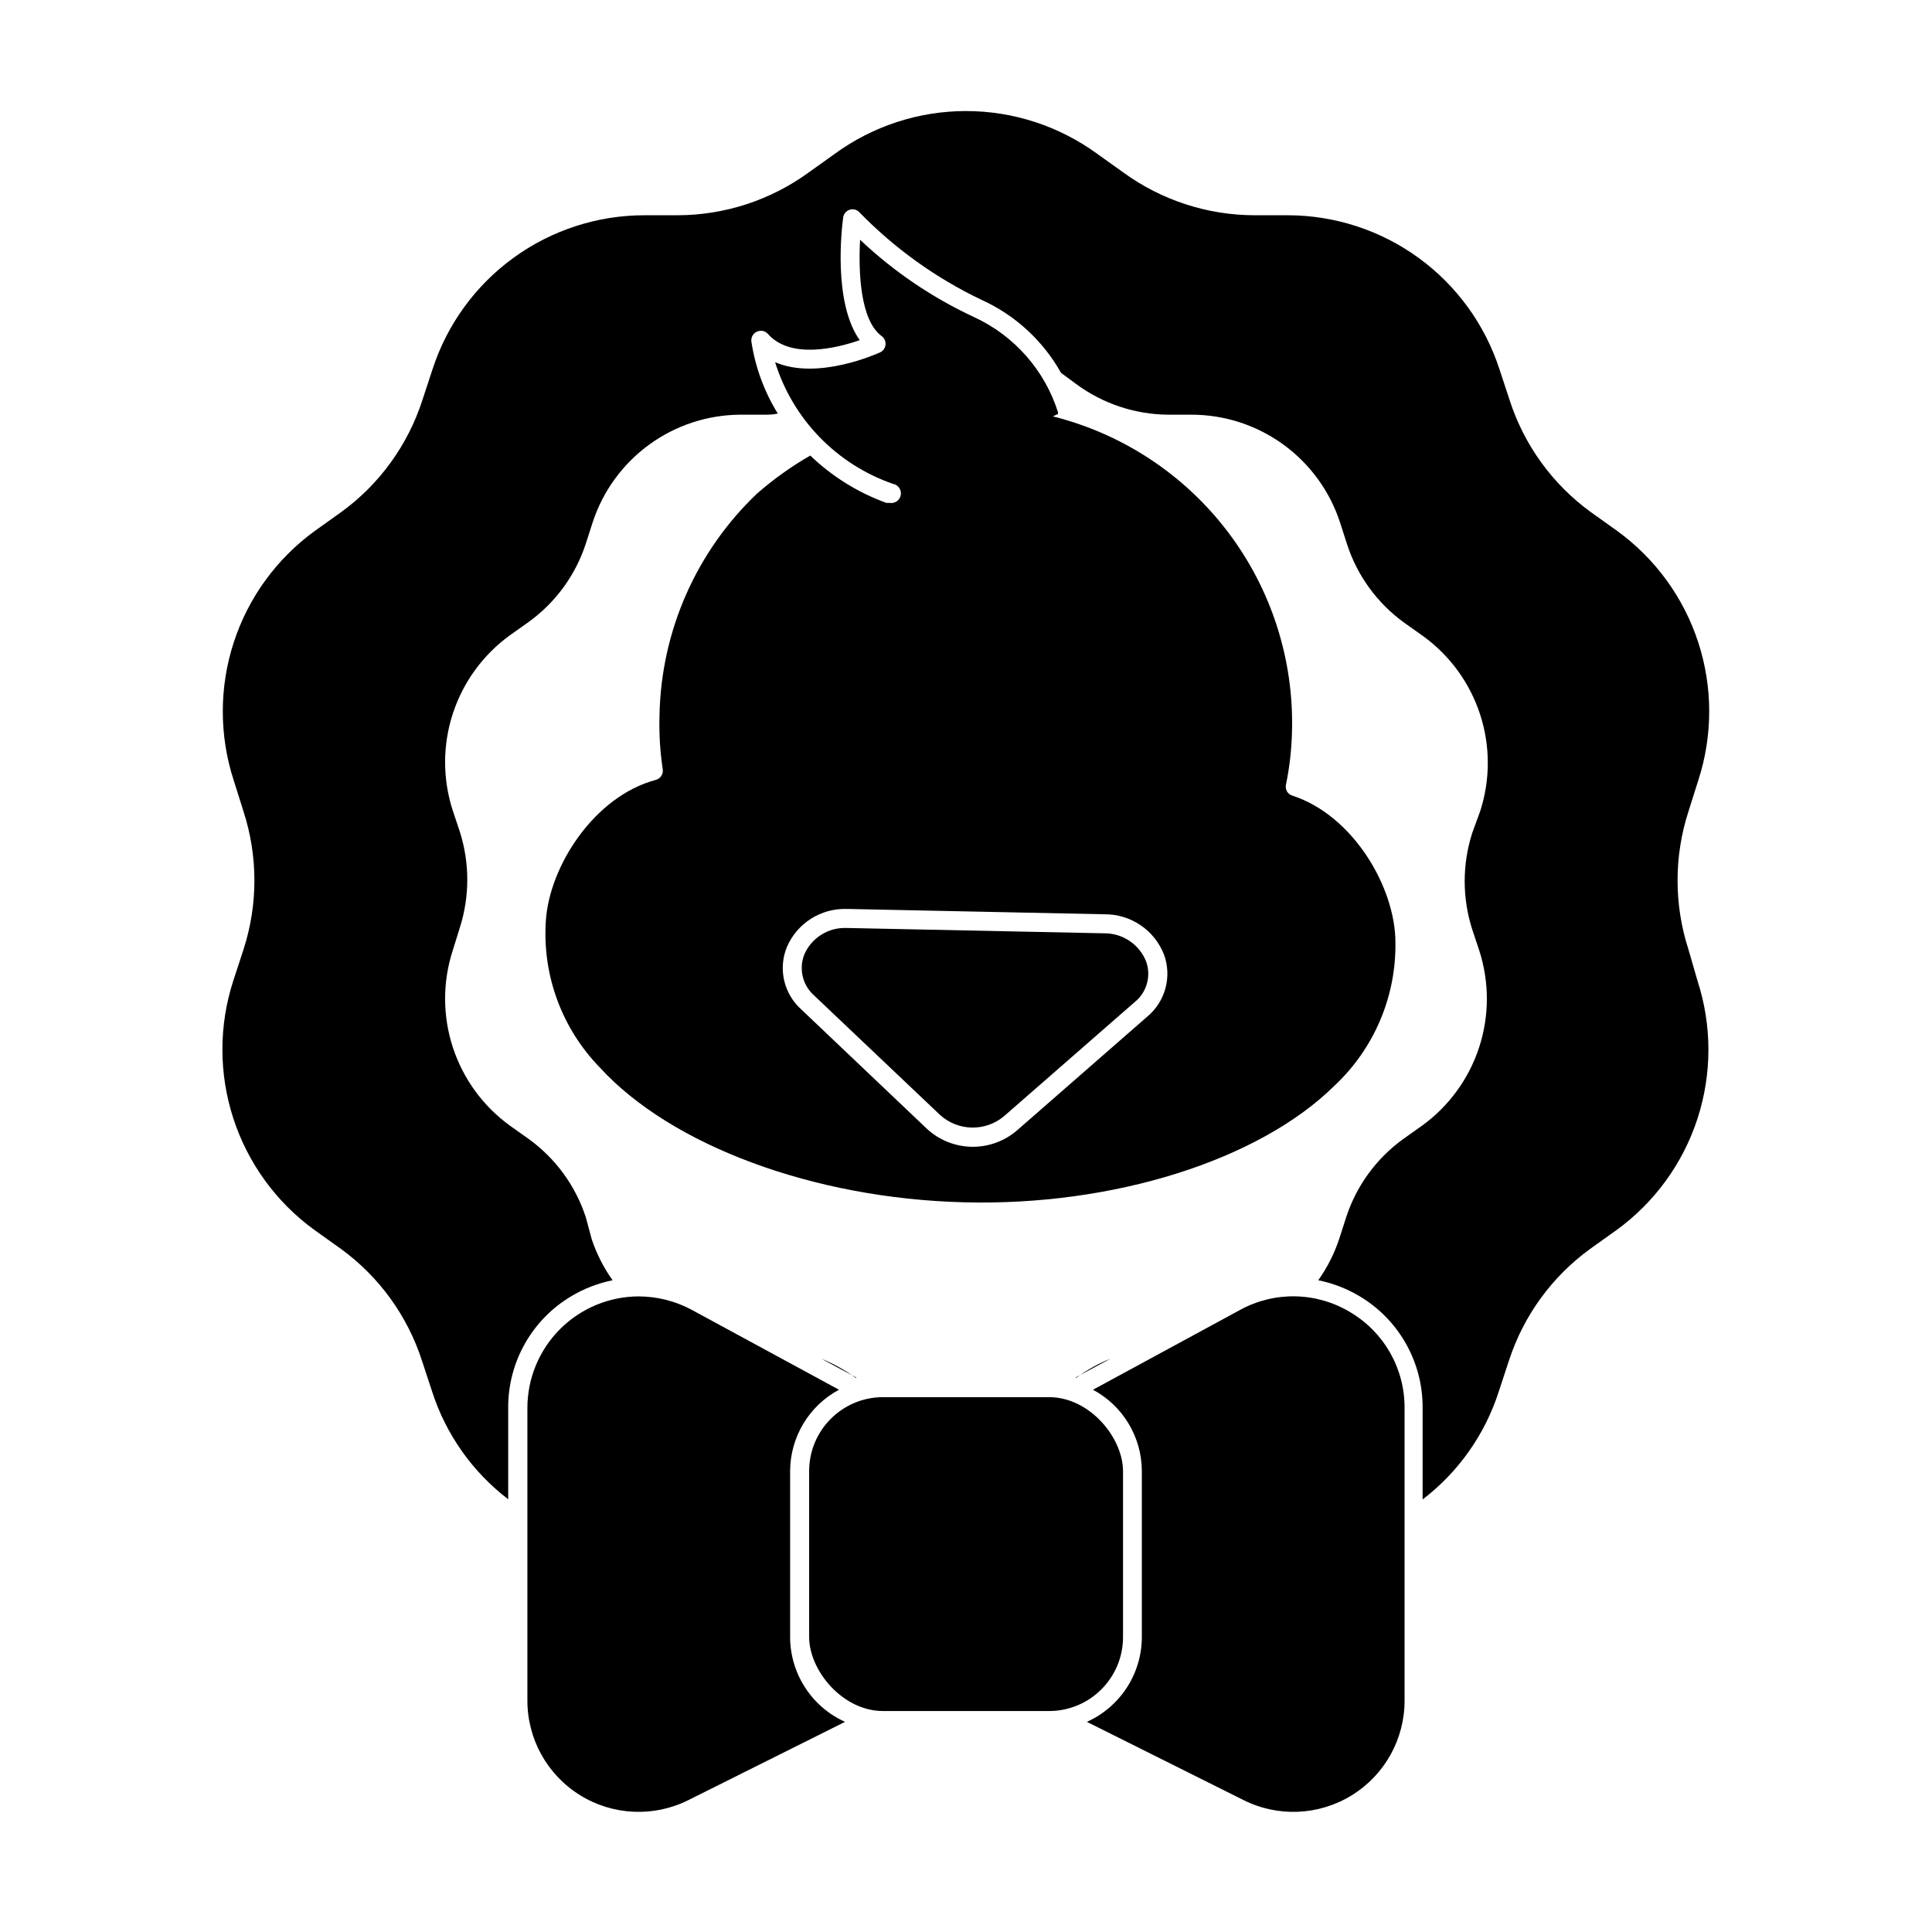
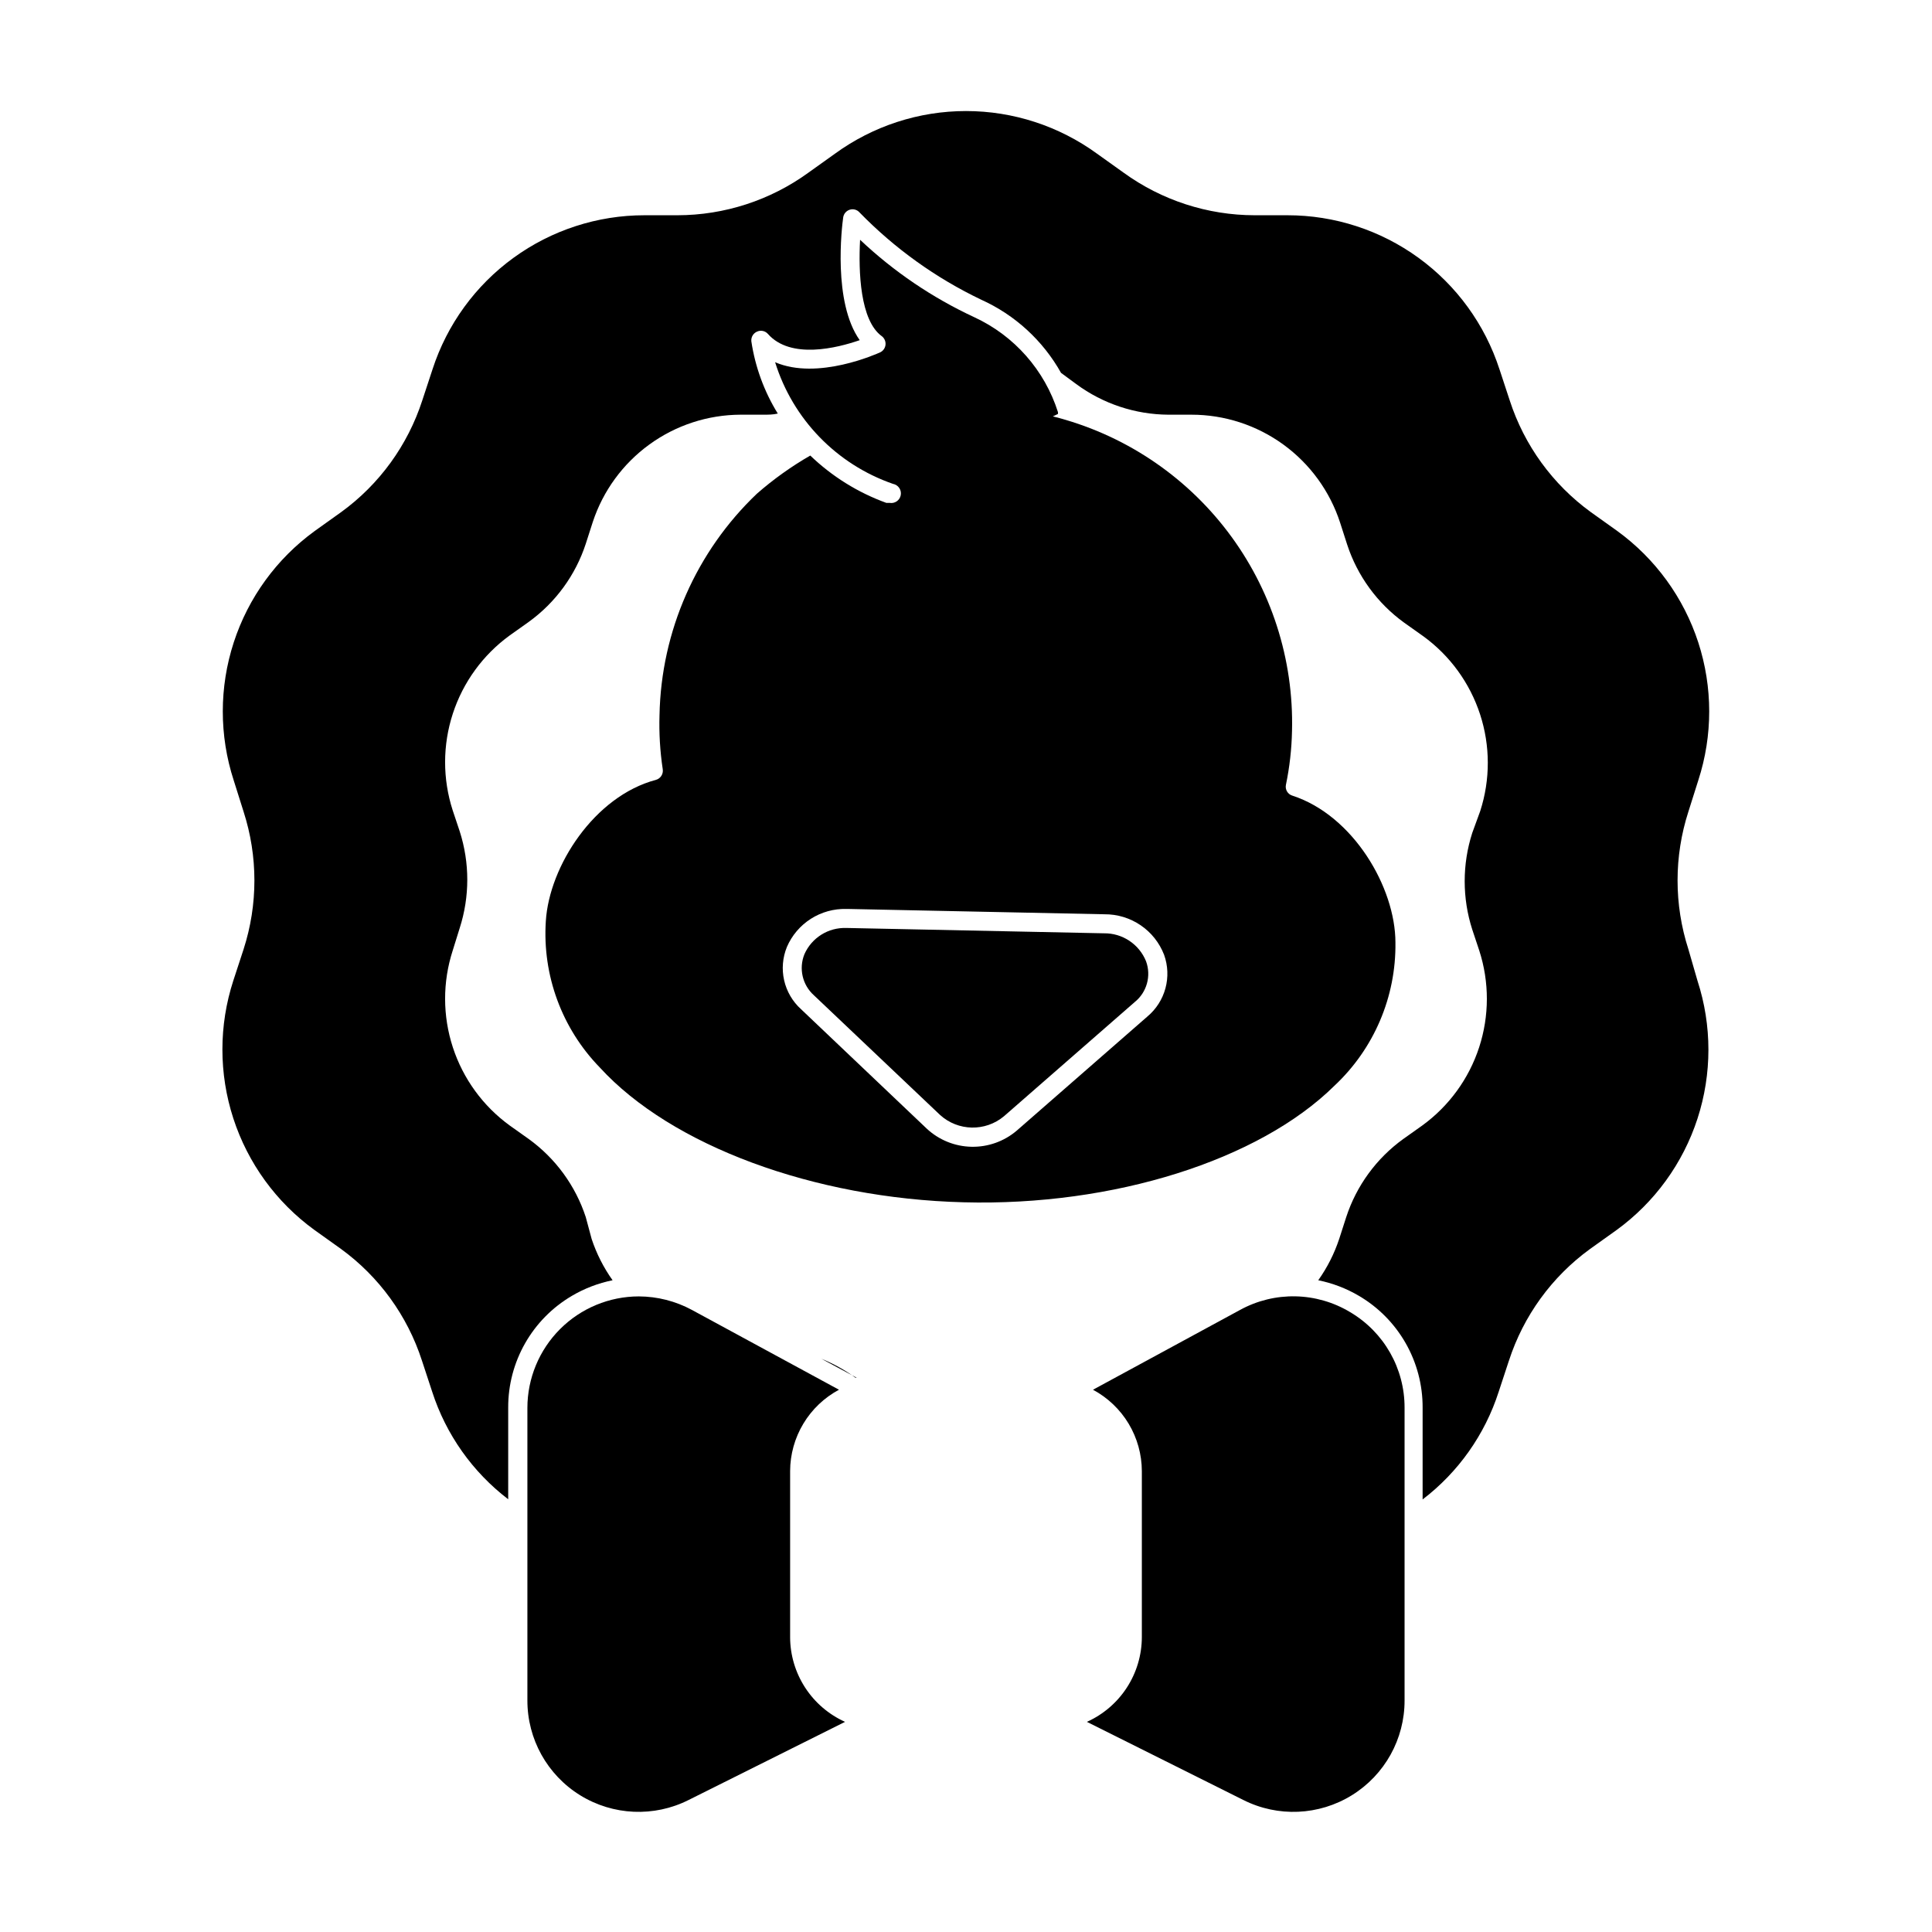
<svg xmlns="http://www.w3.org/2000/svg" fill="#000000" width="800px" height="800px" version="1.1" viewBox="144 144 512 512">
  <g>
    <path d="m594.07 350.78c3.852-11.867 3.848-24.648-0.004-36.512-3.856-11.863-11.367-22.203-21.457-29.539l-7.055-5.039c-10.098-7.34-17.613-17.695-21.461-29.574l-2.719-8.262h-0.004c-3.852-11.863-11.363-22.203-21.453-29.531-10.094-7.332-22.246-11.281-34.723-11.277h-8.715c-12.469-0.016-24.617-3.965-34.711-11.285l-7.055-5.039c-10.086-7.336-22.238-11.293-34.711-11.293-12.477 0-24.629 3.957-34.715 11.293l-7.055 5.039h0.004c-10.098 7.32-22.242 11.27-34.715 11.285h-8.715c-12.473-0.004-24.629 3.945-34.719 11.277-10.094 7.328-17.605 17.668-21.457 29.531l-2.719 8.262c-3.852 11.879-11.363 22.234-21.465 29.574l-7.055 5.039h0.004c-10.094 7.336-17.602 17.676-21.457 29.539s-3.859 24.645-0.008 36.512l2.621 8.312c3.828 11.855 3.828 24.617 0 36.477l-2.719 8.312c-3.856 11.863-3.852 24.645 0.004 36.508 3.856 11.867 11.367 22.207 21.457 29.539l7.055 5.039c10.098 7.344 17.609 17.695 21.461 29.574l2.719 8.262c3.656 11.336 10.688 21.285 20.152 28.516v-24.234c-0.062-12.191 6.367-23.496 16.879-29.672 3.34-1.969 6.984-3.363 10.781-4.133-2.379-3.348-4.246-7.031-5.543-10.934l-1.559-5.793c-2.723-8.324-8.016-15.574-15.117-20.707l-5.039-3.578 0.004 0.004c-7.086-5.144-12.363-12.398-15.078-20.723-2.715-8.328-2.731-17.297-0.039-25.629l1.867-5.996c2.668-8.32 2.668-17.27 0-25.594l-1.867-5.59c-2.691-8.336-2.676-17.305 0.039-25.629 2.715-8.324 7.992-15.578 15.078-20.723l5.039-3.578h-0.004c7.102-5.129 12.395-12.379 15.117-20.707l1.863-5.793c2.723-8.242 7.969-15.418 14.992-20.516 7.023-5.102 15.473-7.863 24.152-7.898h6.098c1.309 0 2.519 0 3.777-0.301v-0.004c-3.606-5.84-5.988-12.355-7.004-19.145-0.109-1.094 0.5-2.133 1.512-2.566 0.988-0.453 2.152-0.207 2.871 0.602 6.047 6.852 18.391 3.727 24.336 1.664-7.152-10.078-4.734-29.977-4.383-32.496 0.125-0.961 0.793-1.762 1.711-2.066 0.938-0.309 1.969-0.031 2.621 0.707 9.301 9.547 20.215 17.379 32.242 23.125 8.949 4.035 16.363 10.836 21.16 19.395l4.031 2.973c7.082 5.223 15.637 8.062 24.434 8.113h6.098c8.746-0.004 17.273 2.766 24.348 7.906 7.078 5.141 12.348 12.391 15.051 20.711l1.863 5.793c2.723 8.328 8.012 15.574 15.113 20.707l5.039 3.578v-0.004c7.086 5.144 12.363 12.398 15.078 20.723 2.715 8.328 2.727 17.297 0.035 25.629l-2.113 5.793c-2.672 8.324-2.672 17.273 0 25.594l1.863 5.594c2.691 8.332 2.68 17.301-0.035 25.629-2.715 8.324-7.992 15.578-15.078 20.723l-5.039 3.578v-0.004c-7.102 5.133-12.395 12.383-15.113 20.707l-1.863 5.793h-0.004c-1.293 3.902-3.16 7.586-5.539 10.934 3.797 0.77 7.441 2.164 10.781 4.133 10.512 6.176 16.941 17.48 16.875 29.672v24.285c9.469-7.231 16.5-17.18 20.152-28.516l2.719-8.262h0.004c3.852-11.879 11.363-22.23 21.461-29.574l7.055-5.039c10.09-7.332 17.602-17.676 21.457-29.539s3.856-24.645 0.004-36.508l-2.418-8.363c-3.828-11.859-3.828-24.621 0-36.477z" />
    <path d="m371.03 509.12h-0.305c-2.805-2.047-5.852-3.738-9.066-5.039z" />
-     <path d="m438.34 504.04c-3.219 1.301-6.266 2.992-9.07 5.039h-0.301z" />
    <path d="m353.39 577.84v-43.984c0.012-4.426 1.223-8.77 3.504-12.566 2.277-3.797 5.543-6.902 9.445-8.996l-38.996-21.16c-4.32-2.328-9.148-3.555-14.055-3.574-7.824 0.012-15.328 3.125-20.863 8.66-5.531 5.535-8.648 13.035-8.66 20.859v77.539c-0.023 10.242 5.269 19.762 13.98 25.145s19.594 5.859 28.742 1.254l41.465-20.707c-4.332-1.949-8.008-5.102-10.59-9.09-2.586-3.984-3.961-8.629-3.973-13.379z" />
    <path d="m501.82 491.74c-8.926-5.379-20.035-5.609-29.172-0.605l-38.996 21.16c3.902 2.094 7.168 5.199 9.449 8.996 2.277 3.797 3.488 8.141 3.5 12.566v43.984c-0.008 4.75-1.387 9.395-3.969 13.379-2.582 3.988-6.262 7.141-10.594 9.09l41.465 20.707c9.148 4.606 20.031 4.129 28.742-1.254 8.715-5.383 14.008-14.902 13.98-25.145v-77.539c0.035-10.402-5.449-20.047-14.406-25.34z" />
-     <path d="m378.03 514.26h43.984c10.824 0 19.598 10.824 19.598 19.598v43.984c0 10.824-8.773 19.598-19.598 19.598h-43.984c-10.824 0-19.598-10.824-19.598-19.598v-43.984c0-10.824 8.773-19.598 19.598-19.598z" />
    <path d="m393.1 439.45c4.769 4.356 12.027 4.504 16.977 0.355l34.613-30.23c3.231-2.586 4.449-6.945 3.023-10.832-1.832-4.527-6.254-7.469-11.137-7.406l-67.965-1.41h-0.301c-4.785-0.184-9.195 2.574-11.133 6.953-1.535 3.797-0.531 8.148 2.519 10.883z" />
    <path d="m399.39 462.62c39.648 1.059 78.242-11.133 98.242-30.883 10.488-9.809 16.359-23.578 16.172-37.938 0-14.609-11.184-33.703-27.305-38.945-1.23-0.363-1.977-1.613-1.715-2.871 0.973-4.691 1.512-9.465 1.613-14.258 0.488-19.031-5.523-37.664-17.043-52.82-11.523-15.16-27.867-25.938-46.336-30.559l1.359-0.656v-0.453c-3.531-11.148-11.598-20.293-22.219-25.191-11.113-5.164-21.32-12.086-30.227-20.504-0.453 8.465 0 21.363 5.742 25.543 0.703 0.527 1.082 1.379 1 2.254-0.082 0.875-0.613 1.645-1.402 2.027-0.805 0.352-16.574 7.508-27.859 2.621 4.695 15.102 16.293 27.066 31.234 32.242 1.391 0.254 2.316 1.582 2.066 2.973-0.25 1.395-1.582 2.316-2.973 2.066h-0.855c-7.519-2.727-14.387-7-20.152-12.543-5.043 2.902-9.785 6.293-14.16 10.125-16.078 15.324-25.363 36.438-25.793 58.645-0.148 4.801 0.137 9.609 0.855 14.359 0.199 1.262-0.578 2.477-1.812 2.82-16.324 4.332-28.266 22.871-29.172 37.434-0.938 14.371 4.262 28.469 14.309 38.793 18.941 20.707 56.73 34.711 96.43 35.719zm-46.855-67.66c1.32-3.066 3.527-5.664 6.34-7.461 2.809-1.793 6.094-2.707 9.43-2.617h0.402l68.016 1.41c3.406-0.023 6.742 0.992 9.559 2.91 2.816 1.914 4.984 4.644 6.211 7.824 1.027 2.852 1.152 5.953 0.359 8.883-0.793 2.93-2.465 5.543-4.793 7.488l-34.613 30.23c-3.344 2.848-7.617 4.371-12.012 4.277-4.391-0.09-8.598-1.793-11.816-4.781l-33.352-31.691c-2.238-2.027-3.797-4.699-4.465-7.648-0.668-2.945-0.41-6.027 0.734-8.824z" />
  </g>
</svg>